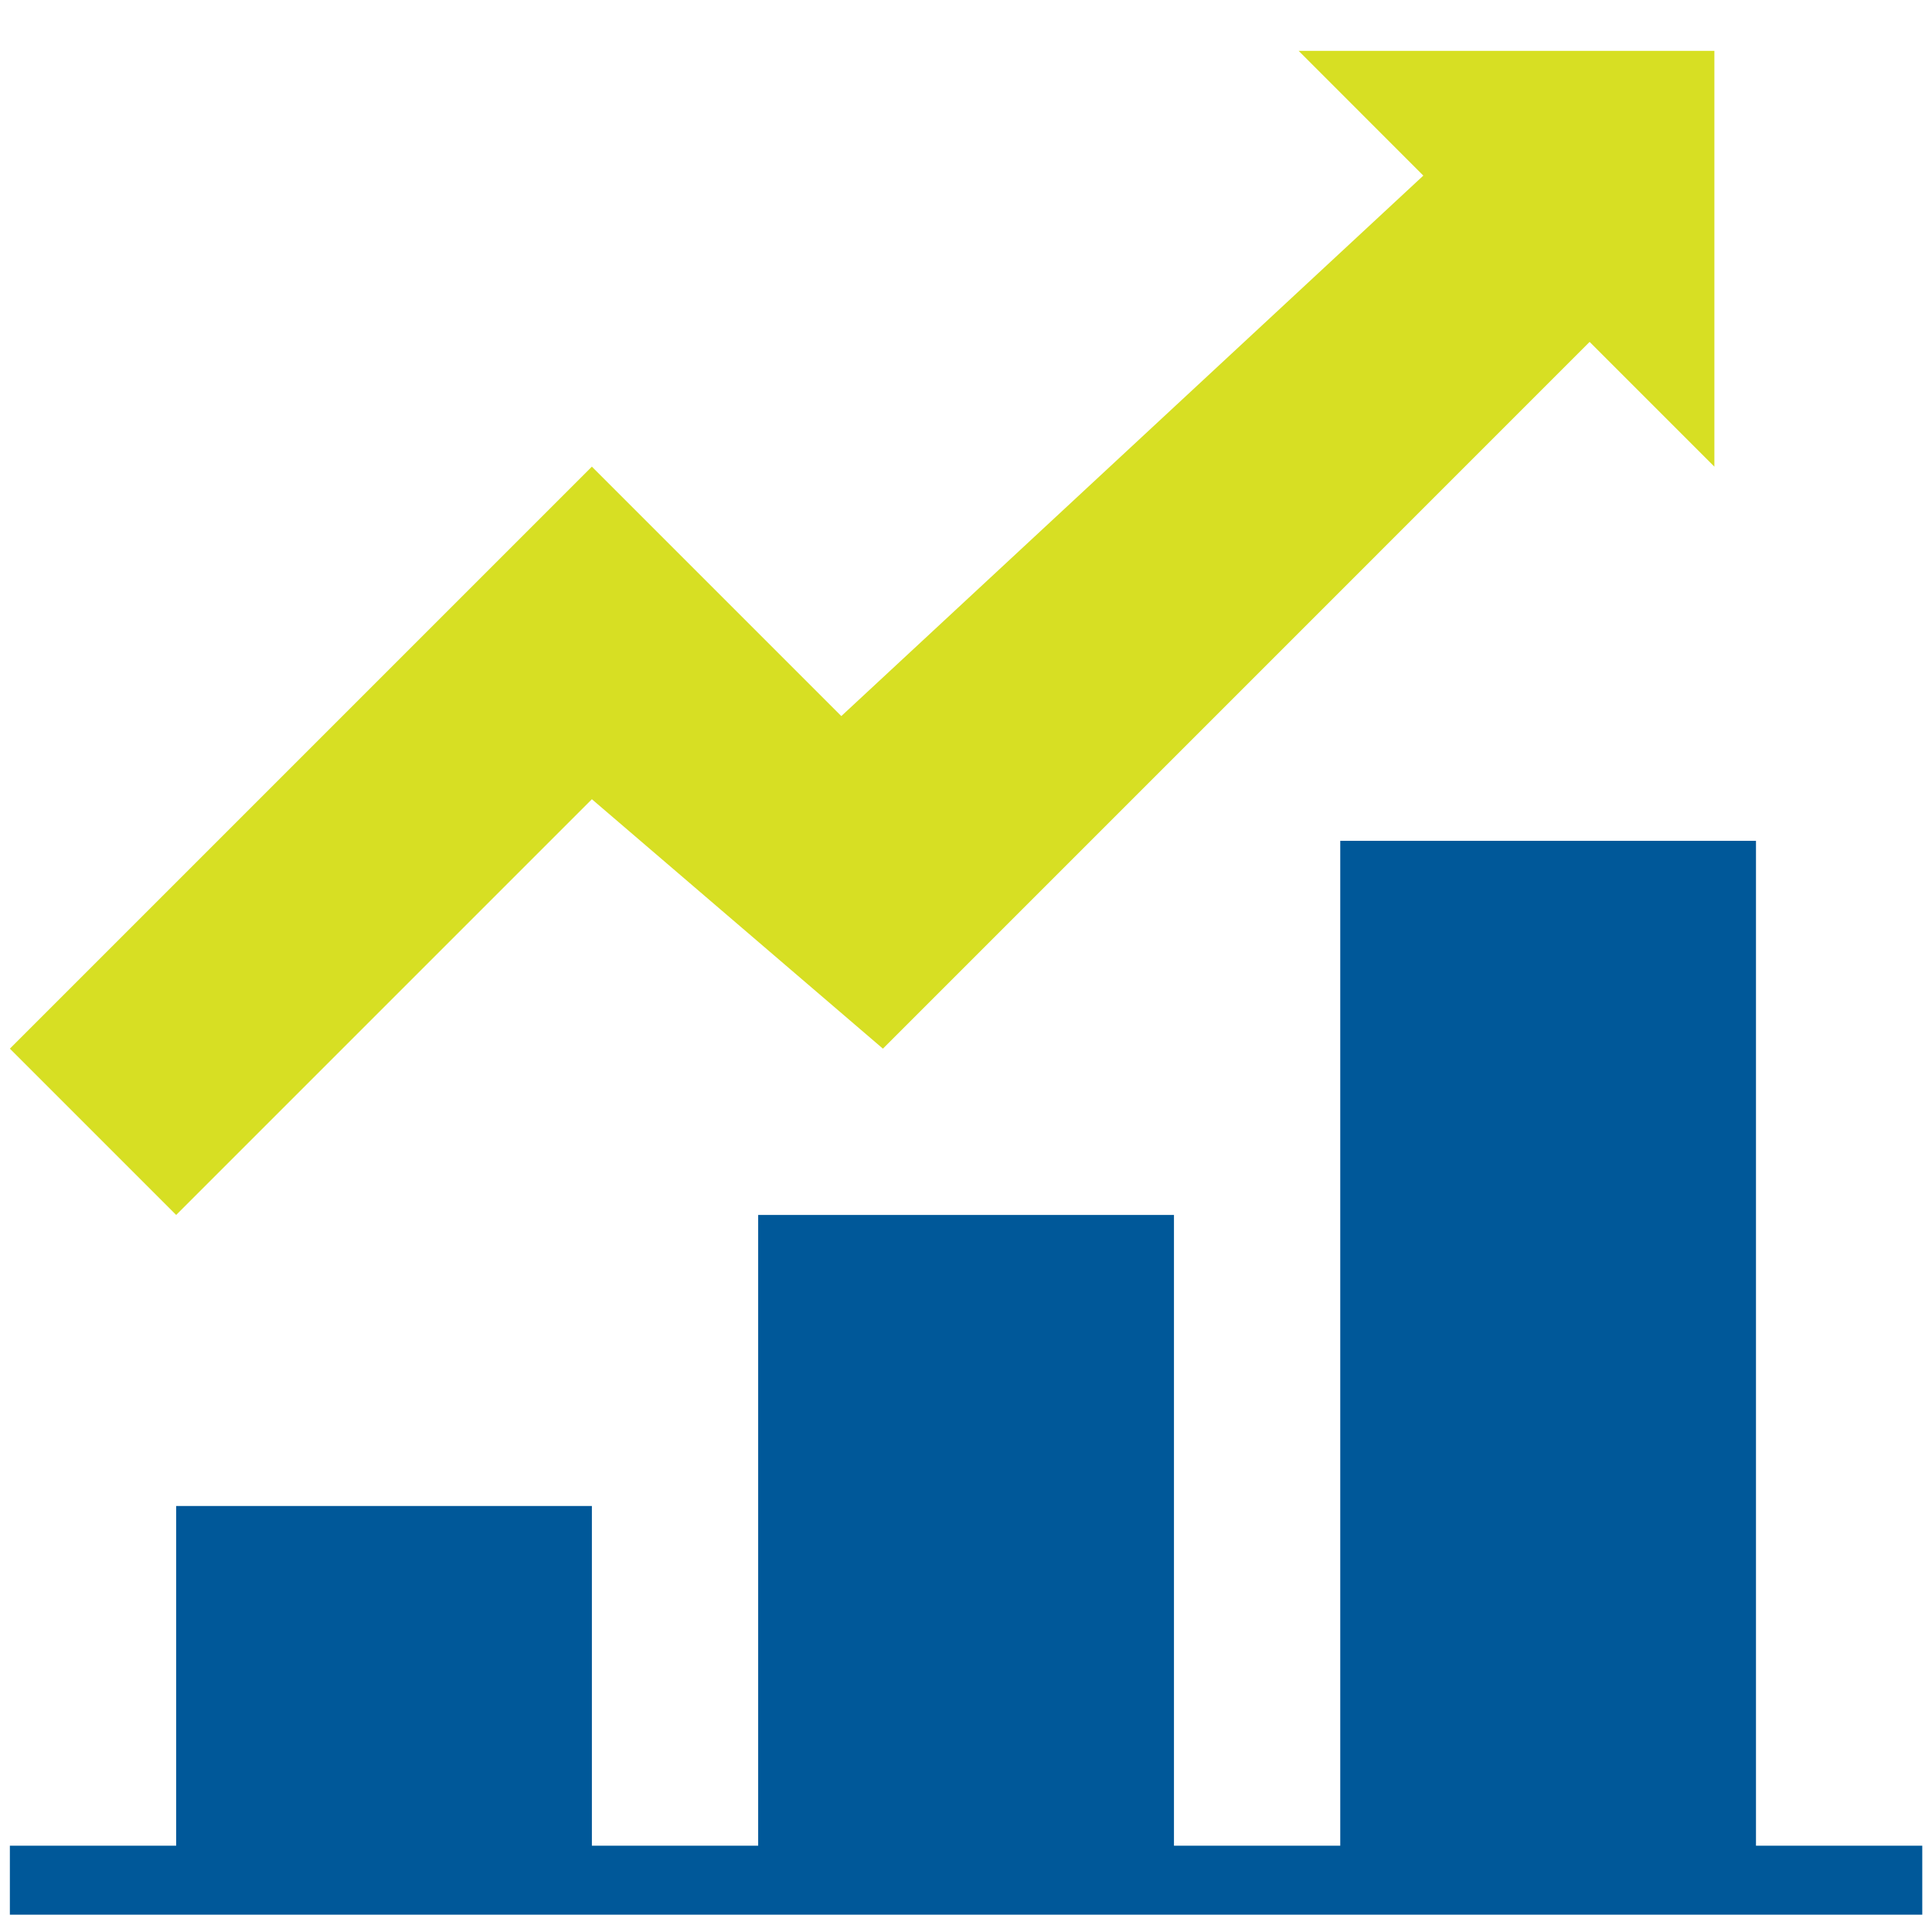
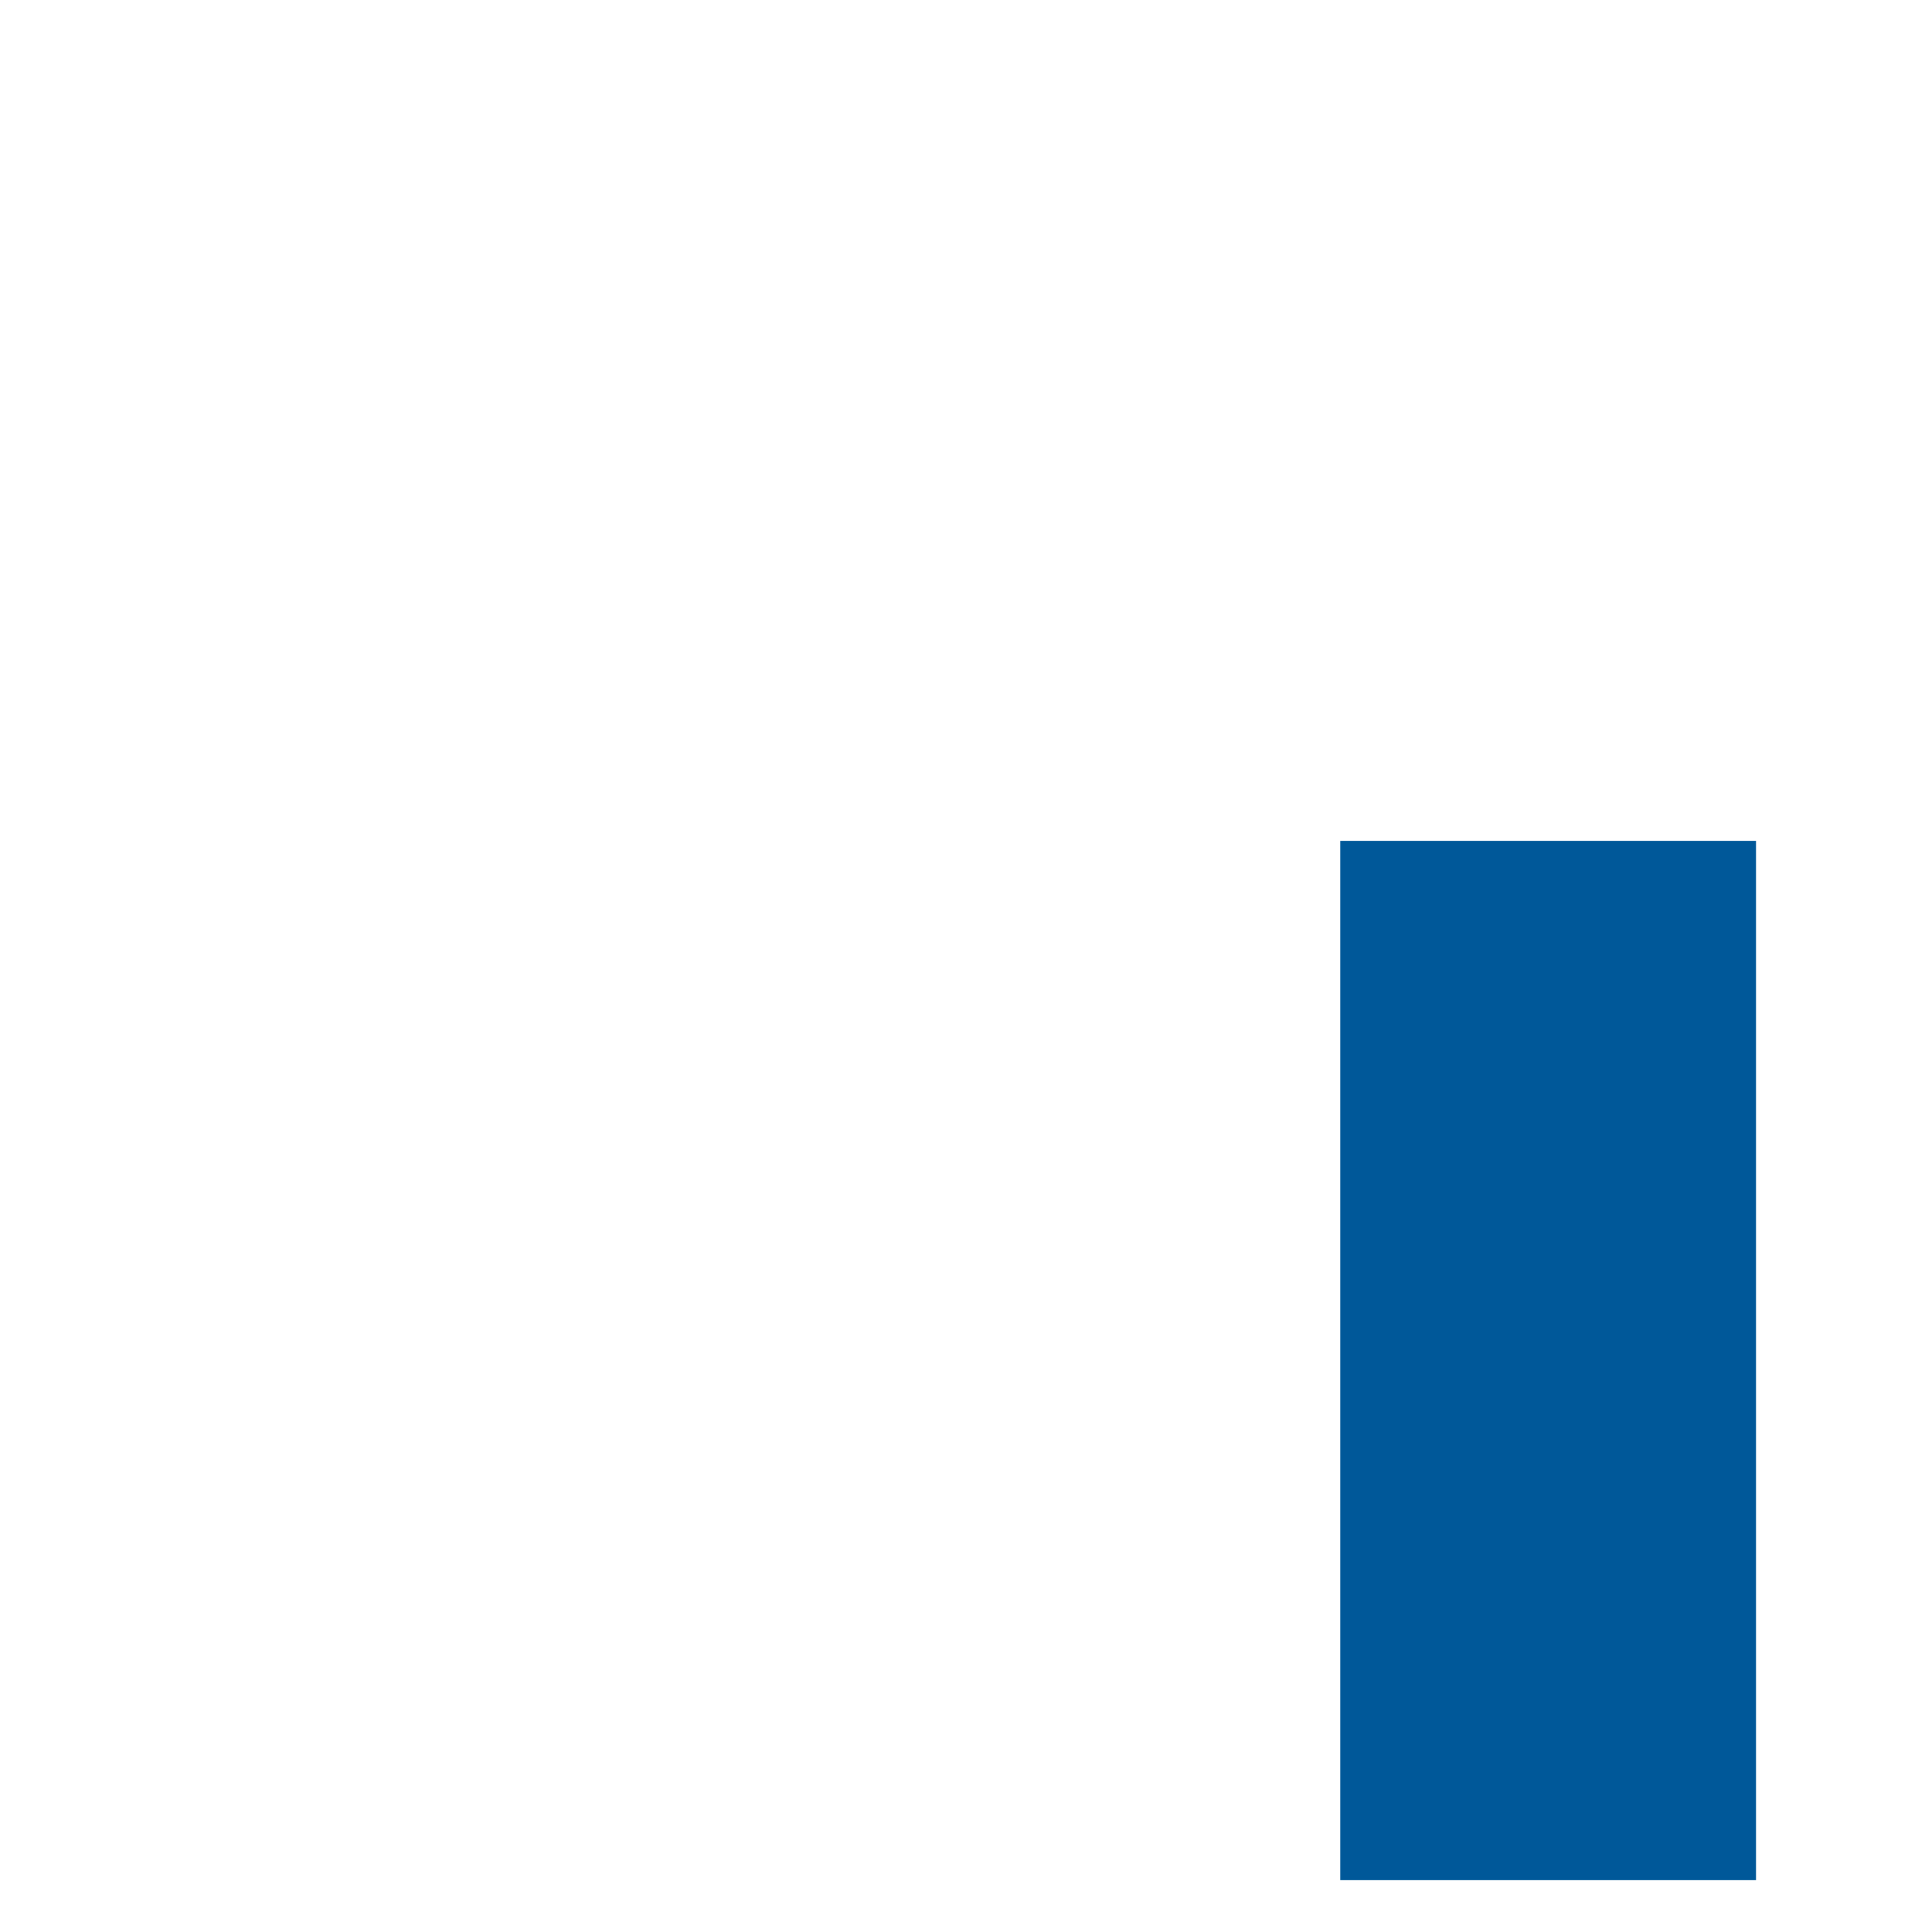
<svg xmlns="http://www.w3.org/2000/svg" width="28" height="28" viewBox="0 0 28 28" fill="none">
  <path d="M25.449 12.186H19.424V27.249H25.449V12.186Z" fill="#005899" />
-   <path d="M8.578 21.826H2.553V27.248H8.578V21.826Z" fill="#005899" />
-   <path d="M17.014 17.608H10.988V27.248H17.014V17.608Z" fill="#005899" />
-   <path d="M27.859 27.249H0.143" stroke="#005899" stroke-miterlimit="10" stroke-linejoin="round" />
-   <path d="M24.846 0.737H18.821L20.628 2.545L12.193 10.378L8.578 6.763L0.143 15.198L2.553 17.608L8.578 11.583L12.796 15.198L23.038 4.955L24.846 6.763V0.737Z" fill="#D7DF23" />
</svg>